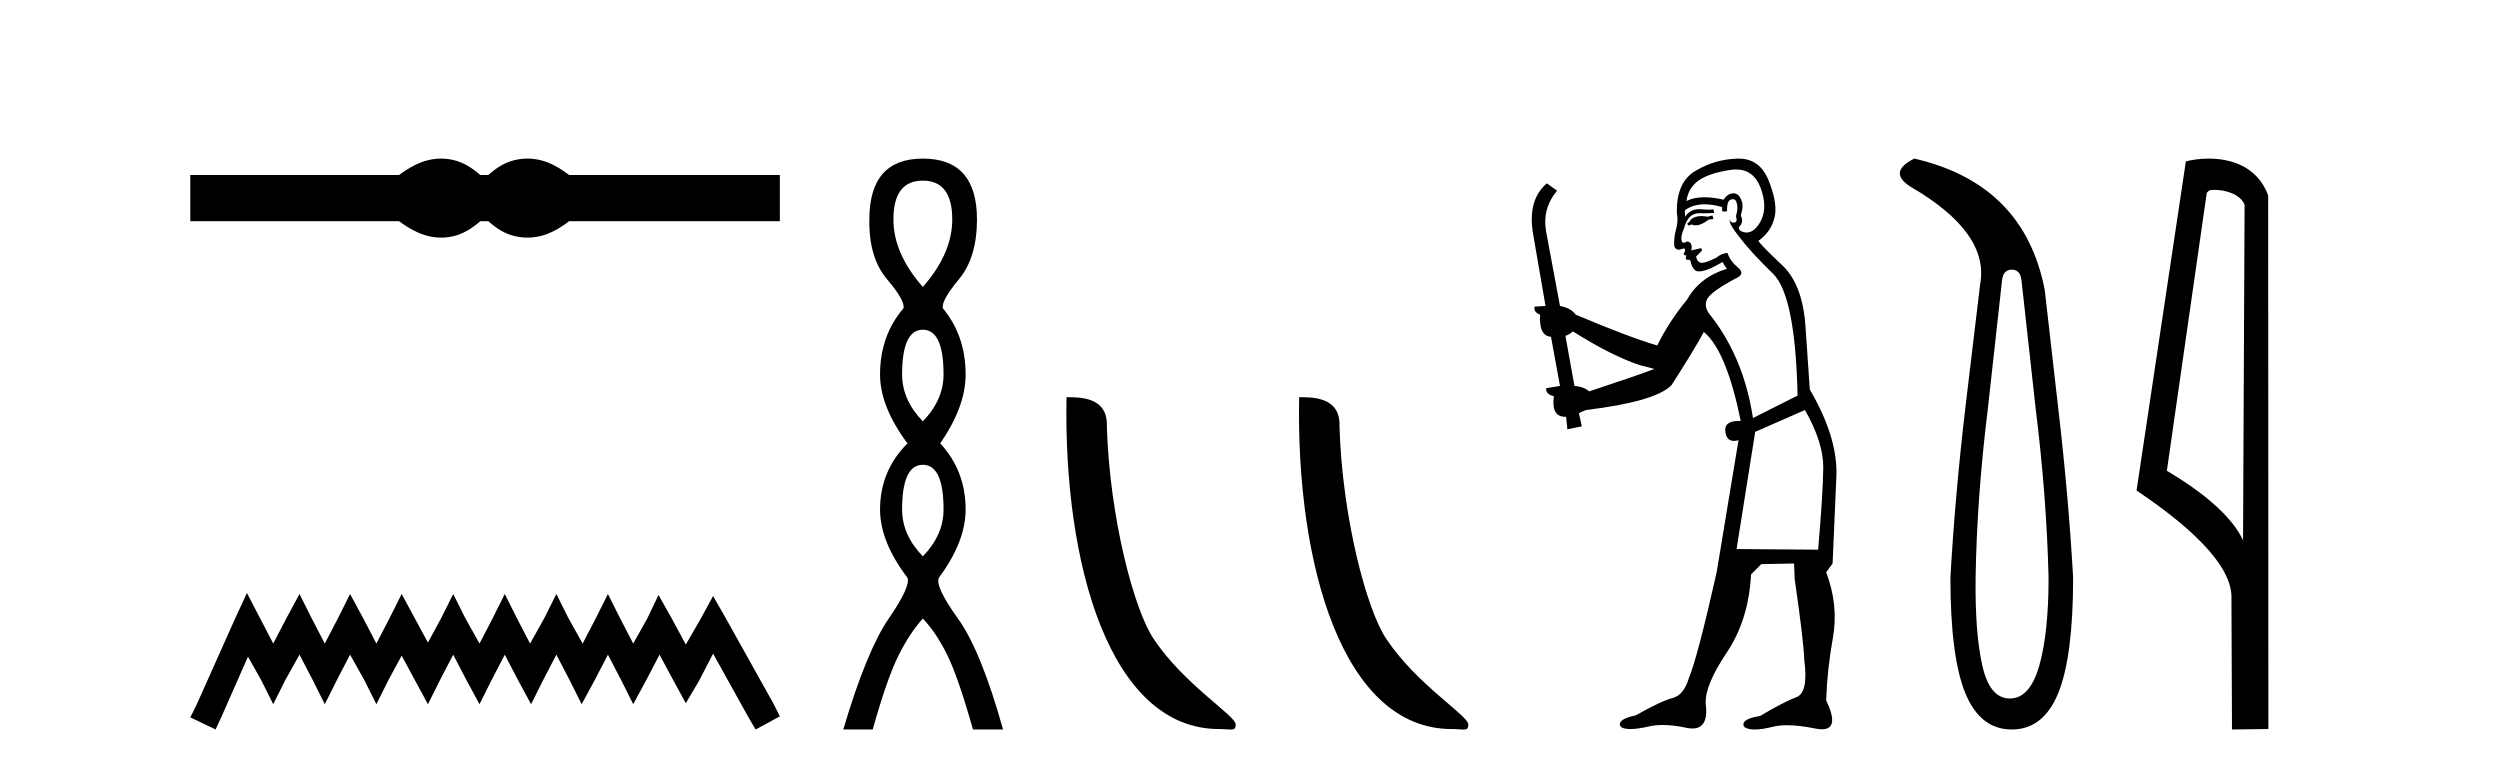
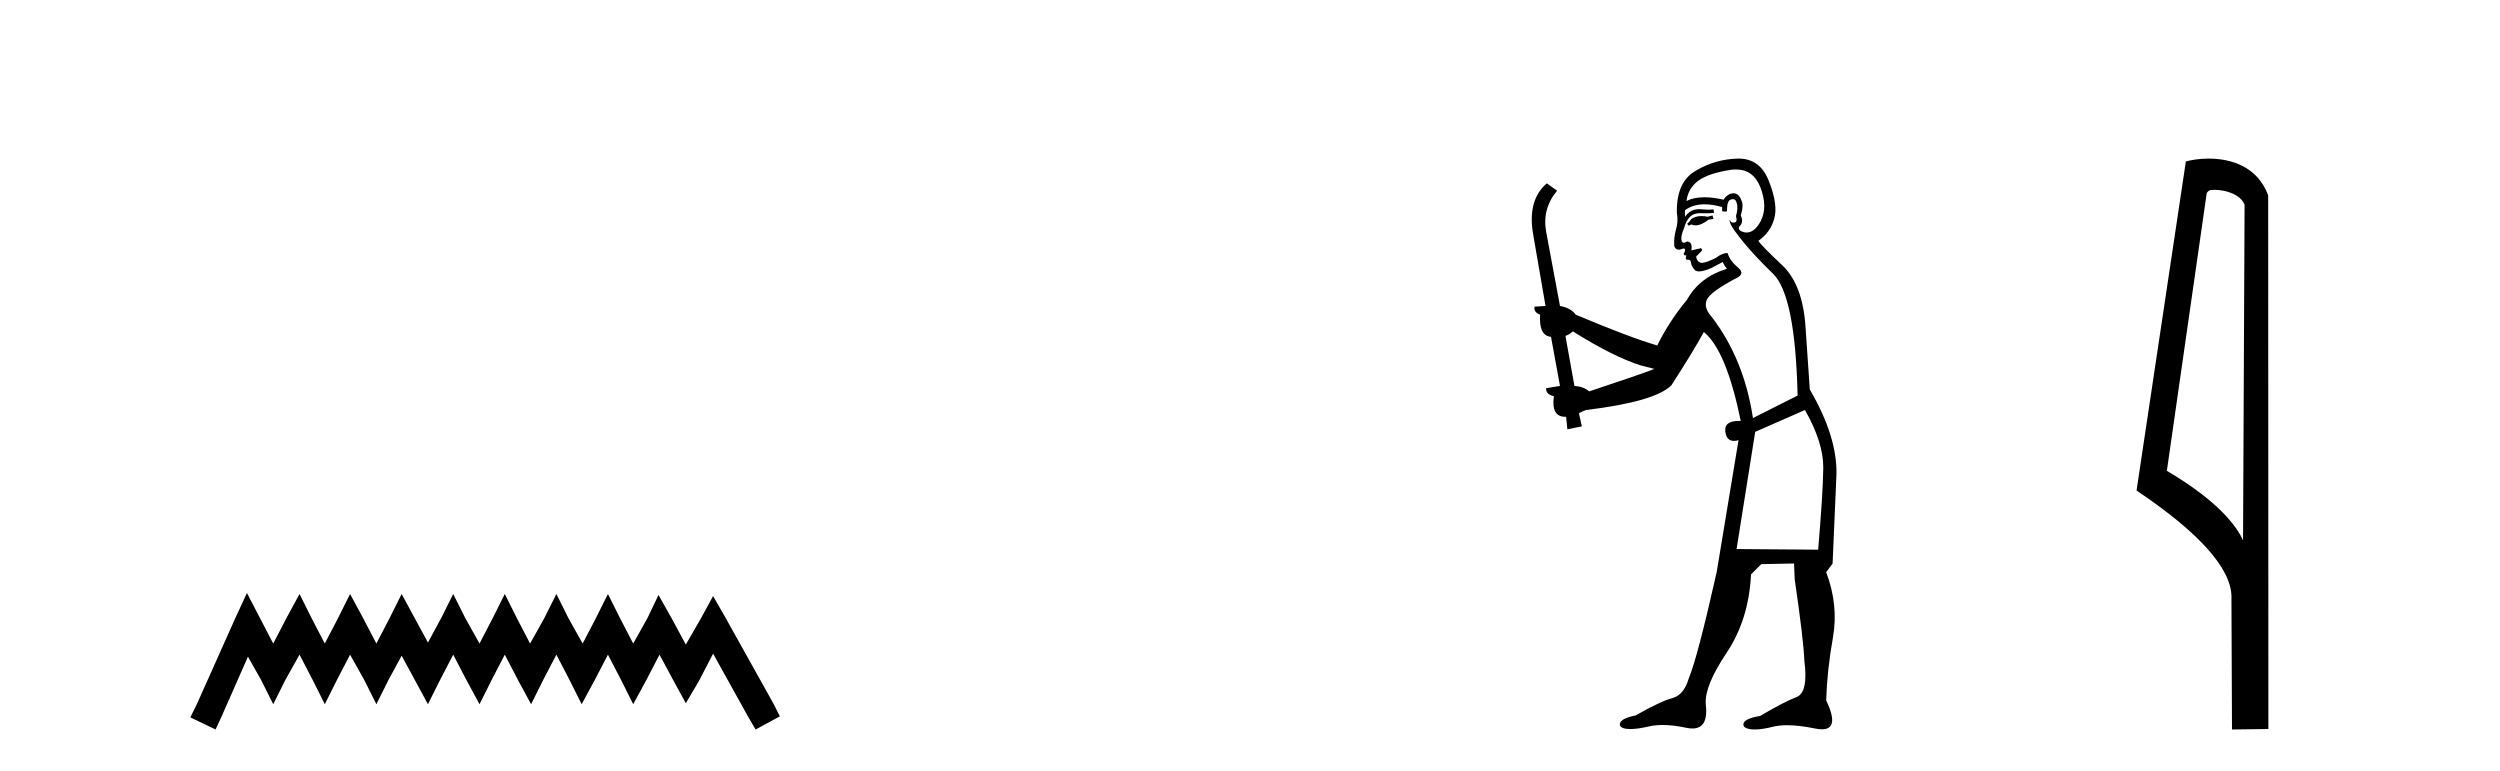
<svg xmlns="http://www.w3.org/2000/svg" width="133.0" height="41.0">
-   <path d="M 23.467 8.437 C 23.233 8.437 22.999 8.466 22.763 8.524 C 22.291 8.639 21.78 8.902 21.228 9.311 L 10.124 9.311 L 10.124 11.767 L 21.228 11.767 C 21.78 12.176 22.291 12.438 22.763 12.554 C 22.999 12.612 23.233 12.641 23.467 12.641 C 23.701 12.641 23.933 12.612 24.164 12.554 C 24.627 12.438 25.09 12.176 25.552 11.767 L 25.979 11.767 C 26.424 12.176 26.883 12.438 27.354 12.554 C 27.59 12.612 27.826 12.641 28.061 12.641 C 28.297 12.641 28.533 12.612 28.769 12.554 C 29.24 12.438 29.743 12.176 30.277 11.767 L 41.488 11.767 L 41.488 9.311 L 30.277 9.311 C 29.743 8.902 29.24 8.639 28.769 8.524 C 28.533 8.466 28.297 8.437 28.061 8.437 C 27.826 8.437 27.59 8.466 27.354 8.524 C 26.883 8.639 26.424 8.902 25.979 9.311 L 25.552 9.311 C 25.09 8.902 24.627 8.639 24.164 8.524 C 23.933 8.466 23.701 8.437 23.467 8.437 Z" style="fill:#000000;stroke:none" />
  <path d="M 13.137 31.547 L 12.491 32.945 L 10.447 37.518 L 10.124 38.164 L 11.469 38.809 L 11.792 38.11 L 13.191 34.936 L 13.89 36.173 L 14.536 37.464 L 15.181 36.173 L 15.934 34.828 L 16.634 36.173 L 17.279 37.464 L 17.925 36.173 L 18.624 34.828 L 19.377 36.173 L 20.023 37.464 L 20.668 36.173 L 21.368 34.882 L 22.067 36.173 L 22.766 37.464 L 23.412 36.173 L 24.111 34.828 L 24.811 36.173 L 25.51 37.464 L 26.156 36.173 L 26.855 34.828 L 27.554 36.173 L 28.254 37.464 L 28.899 36.173 L 29.599 34.828 L 30.298 36.173 L 30.944 37.464 L 31.643 36.173 L 32.342 34.828 L 33.042 36.173 L 33.687 37.464 L 34.387 36.173 L 35.086 34.828 L 35.839 36.227 L 36.485 37.411 L 37.184 36.227 L 37.937 34.775 L 39.82 38.164 L 40.197 38.809 L 41.488 38.11 L 41.165 37.464 L 38.583 32.838 L 37.937 31.708 L 37.292 32.892 L 36.485 34.29 L 35.731 32.892 L 35.032 31.654 L 34.44 32.892 L 33.687 34.237 L 32.988 32.892 L 32.342 31.601 L 31.697 32.892 L 30.997 34.237 L 30.244 32.892 L 29.599 31.601 L 28.953 32.892 L 28.2 34.237 L 27.501 32.892 L 26.855 31.601 L 26.209 32.892 L 25.51 34.237 L 24.757 32.892 L 24.111 31.601 L 23.466 32.892 L 22.766 34.183 L 22.067 32.892 L 21.368 31.601 L 20.722 32.892 L 20.023 34.237 L 19.323 32.892 L 18.624 31.601 L 17.979 32.892 L 17.279 34.237 L 16.58 32.892 L 15.934 31.601 L 15.235 32.892 L 14.536 34.237 L 13.836 32.892 L 13.137 31.547 Z" style="fill:#000000;stroke:none" />
-   <path d="M 49.095 9.61 Q 50.66 9.61 50.66 11.673 Q 50.66 13.487 49.095 15.265 Q 47.53 13.487 47.53 11.673 Q 47.53 9.61 49.095 9.61 ZM 49.095 17.541 Q 50.197 17.541 50.197 19.924 Q 50.197 21.276 49.095 22.414 Q 47.992 21.276 47.992 19.924 Q 47.992 17.541 49.095 17.541 ZM 49.095 24.726 Q 50.197 24.726 50.197 27.108 Q 50.197 28.46 49.095 29.598 Q 47.992 28.46 47.992 27.108 Q 47.992 24.726 49.095 24.726 ZM 49.095 8.437 Q 46.25 8.437 46.25 11.673 Q 46.214 13.7 47.192 14.856 Q 48.17 16.012 48.063 16.403 Q 46.819 17.862 46.819 19.924 Q 46.819 21.631 48.277 23.588 Q 46.819 25.046 46.819 27.108 Q 46.819 28.816 48.277 30.736 Q 48.455 31.198 47.281 32.906 Q 46.107 34.613 44.862 38.809 L 46.427 38.809 Q 47.21 36.035 47.814 34.844 Q 48.419 33.652 49.095 32.906 Q 49.806 33.652 50.393 34.844 Q 50.98 36.035 51.762 38.809 L 53.363 38.809 Q 52.189 34.613 50.962 32.906 Q 49.735 31.198 49.948 30.736 Q 51.371 28.816 51.371 27.108 Q 51.371 25.046 50.019 23.588 Q 51.371 21.631 51.371 19.924 Q 51.371 17.862 50.162 16.403 Q 50.055 16.012 51.015 14.856 Q 51.975 13.7 51.975 11.673 Q 51.975 8.437 49.095 8.437 Z" style="fill:#000000;stroke:none" />
-   <path d="M 64.854 38.785 C 65.508 38.785 65.739 38.932 65.739 38.539 C 65.739 38.071 62.993 36.418 61.385 34.004 C 60.354 32.504 59.037 27.607 58.884 22.695 C 58.96 21.083 57.379 21.132 56.738 21.132 C 56.567 30.016 59.042 38.785 64.854 38.785 Z" style="fill:#000000;stroke:none" />
-   <path d="M 77.231 38.785 C 77.885 38.785 78.116 38.932 78.115 38.539 C 78.115 38.071 75.369 36.418 73.762 34.004 C 72.73 32.504 71.413 27.607 71.26 22.695 C 71.337 21.083 69.755 21.132 69.114 21.132 C 68.944 30.016 71.418 38.785 77.231 38.785 Z" style="fill:#000000;stroke:none" />
  <path d="M 91.105 11.461 L 90.849 11.53 Q 90.669 11.495 90.516 11.495 Q 90.362 11.495 90.234 11.53 Q 89.977 11.615 89.926 11.717 Q 89.875 11.82 89.755 11.905 L 89.841 12.008 L 89.977 11.94 Q 90.085 11.988 90.206 11.988 Q 90.509 11.988 90.9 11.683 L 91.156 11.649 L 91.105 11.461 ZM 92.353 9.016 Q 93.276 9.016 93.65 9.958 Q 94.06 11.017 93.667 11.769 Q 93.339 12.37 92.924 12.37 Q 92.82 12.37 92.711 12.332 Q 92.42 12.23 92.54 12.042 Q 92.779 11.82 92.608 11.461 Q 92.779 10.915 92.642 10.658 Q 92.505 10.283 92.221 10.283 Q 92.117 10.283 91.993 10.334 Q 91.771 10.47 91.703 10.624 Q 91.13 10.494 90.673 10.494 Q 90.108 10.494 89.721 10.693 Q 89.807 10.009 90.37 9.599 Q 90.934 9.206 92.079 9.036 Q 92.222 9.016 92.353 9.016 ZM 83.674 17.628 Q 85.792 18.96 87.279 19.438 L 88.013 19.626 Q 87.279 19.917 84.545 20.822 Q 84.255 20.566 83.76 20.532 L 83.281 17.867 Q 83.503 17.799 83.674 17.628 ZM 92.193 10.595 Q 92.337 10.595 92.386 10.778 Q 92.489 11.068 92.352 11.495 Q 92.454 11.82 92.266 11.837 Q 92.235 11.842 92.207 11.842 Q 92.056 11.842 92.027 11.683 L 92.027 11.683 Q 91.942 11.871 92.557 12.64 Q 93.155 13.426 94.333 14.57 Q 95.512 15.732 95.632 21.044 L 93.257 22.24 Q 92.779 19.08 91.037 16.825 Q 90.61 16.347 90.815 15.92 Q 91.037 15.51 92.284 14.843 Q 92.898 14.587 92.454 14.228 Q 92.027 13.87 91.908 13.46 Q 91.617 13.46 91.293 13.716 Q 90.757 13.984 90.535 13.984 Q 90.488 13.984 90.456 13.972 Q 90.268 13.904 90.234 13.648 L 90.49 13.391 Q 90.61 13.289 90.49 13.204 L 89.977 13.323 Q 90.063 12.879 89.755 12.845 Q 89.648 12.914 89.578 12.914 Q 89.493 12.914 89.465 12.811 Q 89.397 12.589 89.585 12.162 Q 89.687 11.752 89.909 11.53 Q 90.114 11.34 90.436 11.34 Q 90.462 11.34 90.49 11.342 Q 90.61 11.347 90.727 11.347 Q 90.963 11.347 91.19 11.325 L 91.156 11.137 Q 91.028 11.154 90.879 11.154 Q 90.729 11.154 90.558 11.137 Q 90.479 11.128 90.405 11.128 Q 89.906 11.128 89.653 11.53 Q 89.619 11.273 89.653 11.171 Q 90.085 10.869 90.688 10.869 Q 91.111 10.869 91.617 11.017 L 91.617 11.239 Q 91.694 11.256 91.758 11.256 Q 91.822 11.256 91.874 11.239 Q 91.874 10.693 92.061 10.624 Q 92.135 10.595 92.193 10.595 ZM 96.024 21.813 Q 97.015 23.555 96.998 24.905 Q 96.981 26.254 96.725 29.243 L 92.386 29.209 L 93.377 22.974 L 96.024 21.813 ZM 92.501 8.437 Q 92.469 8.437 92.437 8.438 Q 91.259 8.472 90.268 9.053 Q 89.175 9.633 89.209 11.325 Q 89.294 11.786 89.158 12.23 Q 89.038 12.657 89.072 13.101 Q 89.145 13.284 89.306 13.284 Q 89.37 13.284 89.448 13.255 Q 89.528 13.22 89.575 13.22 Q 89.691 13.22 89.619 13.426 Q 89.55 13.46 89.585 13.545 Q 89.607 13.591 89.661 13.591 Q 89.687 13.591 89.721 13.579 L 89.721 13.579 Q 89.625 13.82 89.769 13.82 Q 89.779 13.82 89.79 13.819 Q 89.804 13.817 89.816 13.817 Q 89.945 13.817 89.96 13.972 Q 89.977 14.16 90.165 14.365 Q 90.239 14.439 90.389 14.439 Q 90.622 14.439 91.037 14.263 L 91.652 13.938 Q 91.703 14.092 91.874 14.297 Q 90.422 14.741 89.755 15.937 Q 88.782 17.115 88.167 18.379 Q 86.698 17.952 83.828 16.74 Q 83.572 16.381 82.991 16.278 L 82.256 12.332 Q 82.034 11.102 82.837 10.146 L 82.291 9.753 Q 81.232 10.658 81.573 12.52 L 82.222 16.278 L 81.642 16.312 Q 81.573 16.603 81.932 16.74 Q 81.864 17.867 82.513 17.918 L 82.991 20.532 Q 82.615 20.6 82.256 20.651 Q 82.222 20.976 82.666 21.078 Q 82.517 22.173 83.269 22.173 Q 83.292 22.173 83.316 22.172 L 83.384 22.838 L 84.153 22.684 L 83.999 21.984 Q 84.187 21.881 84.375 21.813 Q 88.047 21.369 88.918 20.498 Q 90.097 18.67 90.644 17.662 Q 91.839 18.636 92.608 22.394 Q 92.56 22.392 92.516 22.392 Q 91.707 22.392 91.788 22.974 Q 91.855 23.456 92.246 23.456 Q 92.355 23.456 92.489 23.419 L 92.489 23.419 L 91.327 30.439 Q 90.302 35 89.841 36.093 Q 89.585 36.964 88.987 37.135 Q 88.372 37.289 87.022 38.058 Q 86.271 38.211 86.185 38.468 Q 86.117 38.724 86.544 38.775 Q 86.632 38.786 86.738 38.786 Q 87.126 38.786 87.757 38.639 Q 88.078 38.57 88.459 38.57 Q 89.031 38.57 89.738 38.724 Q 89.901 38.756 90.038 38.756 Q 90.909 38.756 90.746 37.443 Q 90.678 36.486 91.857 34.727 Q 93.035 32.967 93.155 30.559 L 93.701 30.012 L 95.444 29.978 L 95.478 30.815 Q 95.956 34.095 95.99 35.137 Q 96.212 36.828 95.58 37.084 Q 94.931 37.323 93.633 38.092 Q 92.864 38.211 92.762 38.468 Q 92.676 38.724 93.121 38.792 Q 93.227 38.809 93.358 38.809 Q 93.748 38.809 94.35 38.656 Q 94.666 38.582 95.076 38.582 Q 95.71 38.582 96.571 38.758 Q 96.771 38.799 96.927 38.799 Q 97.887 38.799 97.152 37.255 Q 97.203 35.649 97.511 33.924 Q 97.818 32.199 97.152 30.439 L 97.494 29.978 L 97.699 25.263 Q 97.75 23.231 96.281 20.72 Q 96.212 19.797 96.059 17.474 Q 95.922 15.134 94.795 14.092 Q 93.667 13.033 93.548 12.811 Q 94.18 12.367 94.385 11.649 Q 94.607 10.915 94.111 9.651 Q 93.646 8.437 92.501 8.437 Z" style="fill:#000000;stroke:none" />
-   <path d="M 107.026 14.346 Q 107.473 14.346 107.541 14.896 L 108.297 21.733 Q 108.881 26.44 108.984 30.735 Q 108.984 33.69 108.486 35.425 Q 107.988 37.16 106.923 37.16 Q 105.858 37.16 105.463 35.425 Q 105.067 33.69 105.102 30.735 Q 105.171 26.44 105.755 21.733 L 106.511 14.896 Q 106.579 14.346 107.026 14.346 ZM 101.838 8.437 Q 100.395 9.158 101.666 9.949 Q 105.858 12.388 105.342 15.137 L 104.552 21.733 Q 104.002 26.44 103.762 30.735 Q 103.762 34.927 104.552 36.868 Q 105.342 38.809 107.026 38.809 Q 108.709 38.809 109.5 36.868 Q 110.29 34.927 110.29 30.735 Q 110.049 26.44 109.5 21.733 L 108.778 15.411 Q 107.679 9.777 101.838 8.437 Z" style="fill:#000000;stroke:none" />
  <path d="M 117.8 10.1 C 118.424 10.1 119.189 10.34 119.412 10.89 L 119.33 28.751 L 119.33 28.751 C 119.013 28.034 118.072 26.699 115.277 25.046 L 117.399 10.263 C 117.498 10.157 117.496 10.1 117.8 10.1 ZM 119.33 28.751 L 119.33 28.751 C 119.33 28.751 119.33 28.751 119.33 28.751 L 119.33 28.751 L 119.33 28.751 ZM 117.503 8.437 C 117.025 8.437 116.593 8.505 116.288 8.588 L 113.665 26.094 C 115.052 27.044 118.865 29.648 118.713 31.91 L 118.742 38.809 L 120.678 38.783 L 120.667 10.393 C 120.091 8.837 118.661 8.437 117.503 8.437 Z" style="fill:#000000;stroke:none" />
</svg>